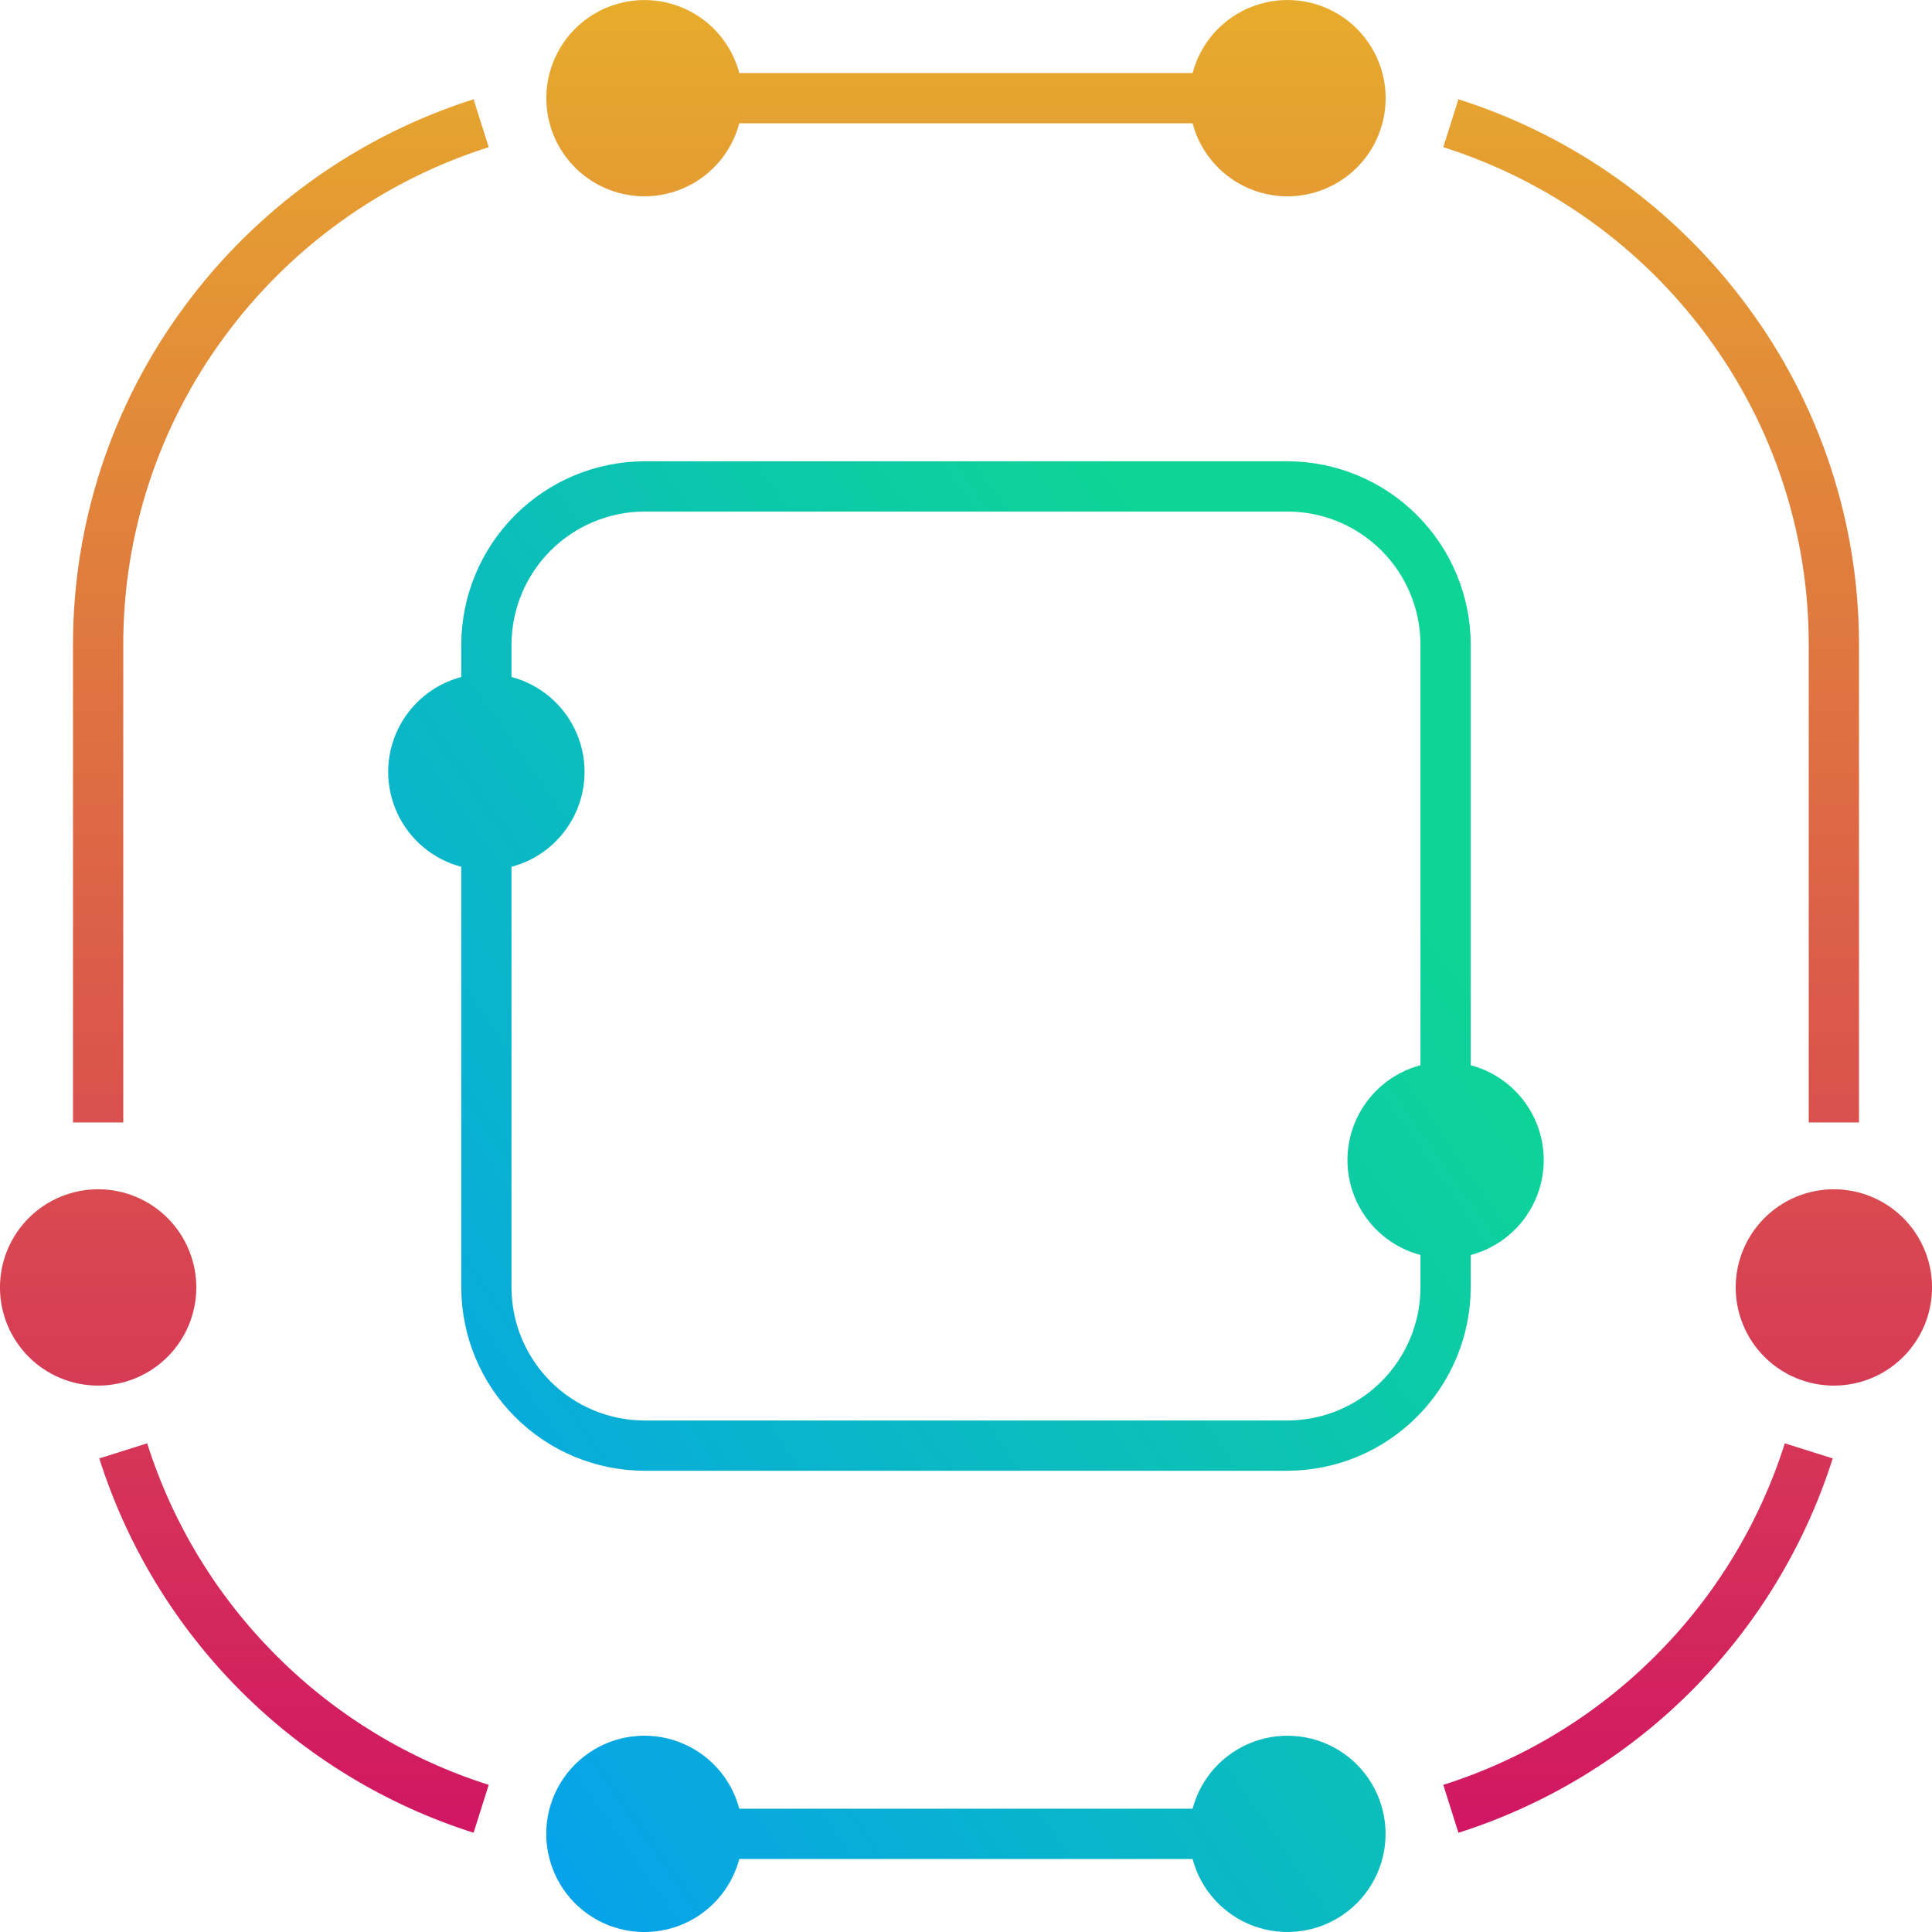
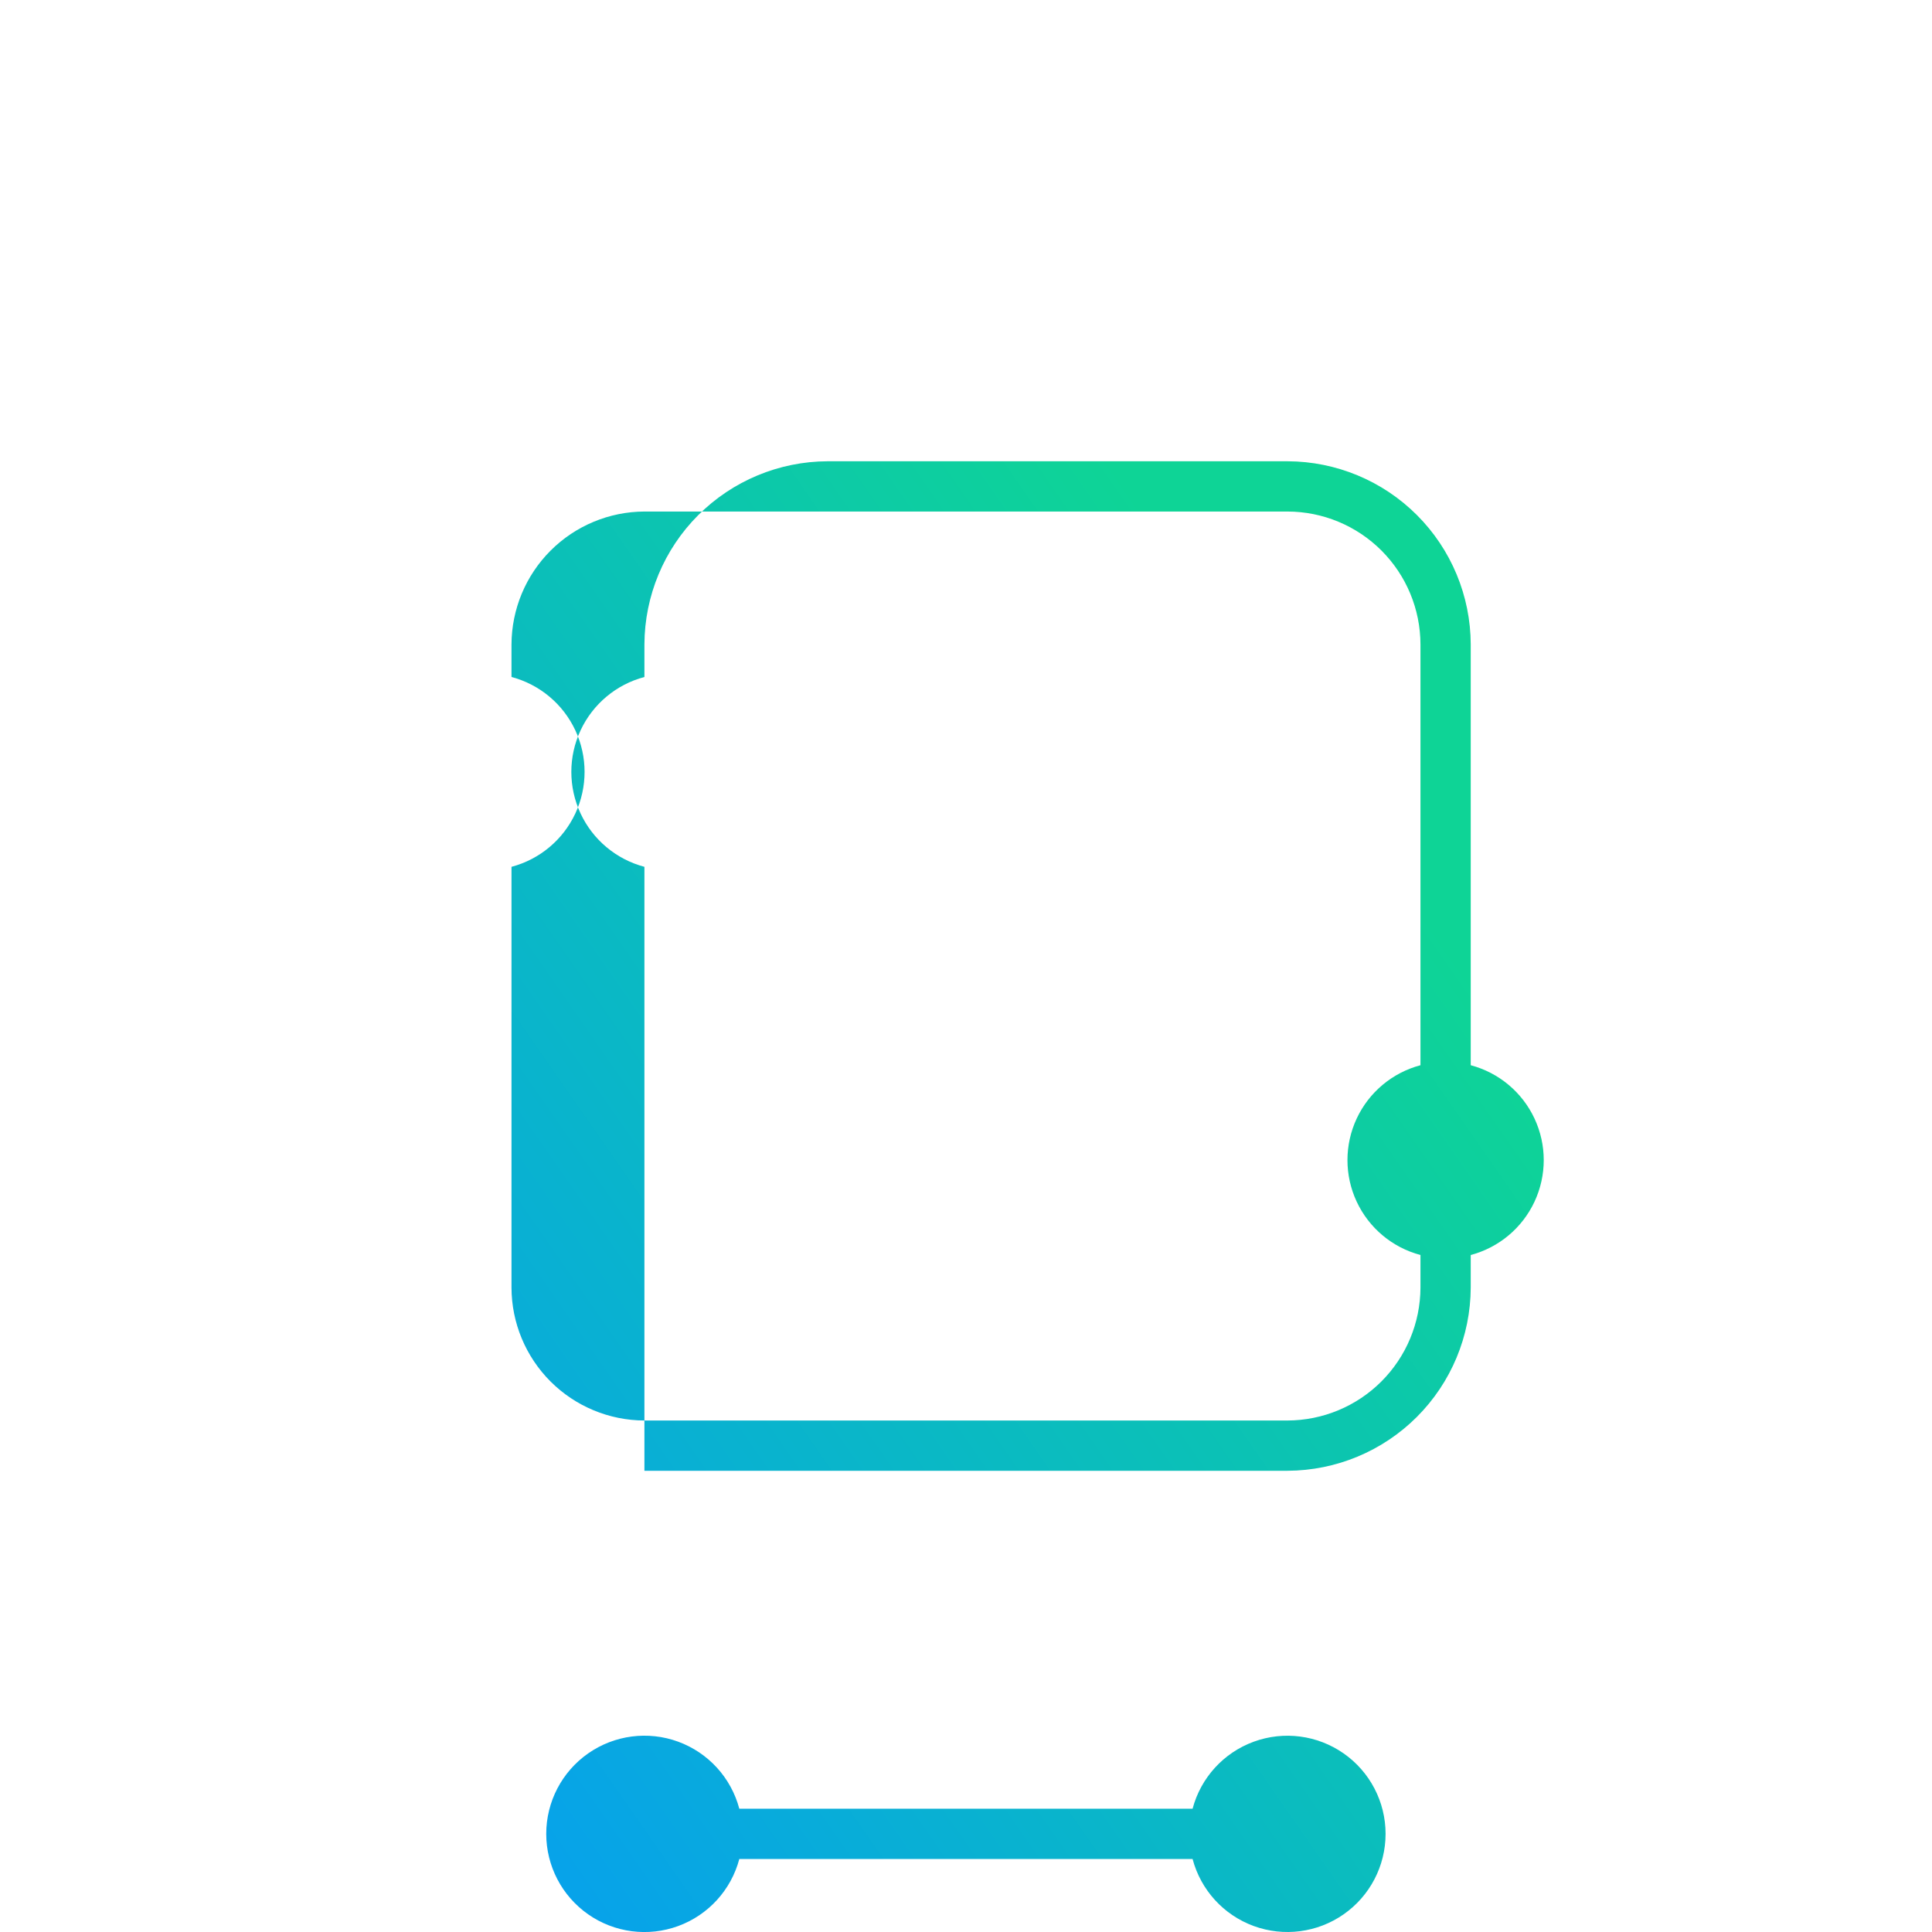
<svg xmlns="http://www.w3.org/2000/svg" viewBox="0 0 524.27 524.28">
  <defs>
    <style>.cls-1{fill:none;clip-rule:evenodd;}.cls-2{clip-path:url(#clip-path);}.cls-3{fill:url(#linear-gradient);}.cls-4{clip-path:url(#clip-path-2);}.cls-5{fill:url(#linear-gradient-2);}</style>
    <clipPath id="clip-path">
-       <path class="cls-1" d="M262.13,125.17H349.4a49.85,49.85,0,0,1,49.7,49.7V289.06a26.64,26.64,0,0,1,0,51.5v8.85a49.9,49.9,0,0,1-49.7,49.7H174.87a49.85,49.85,0,0,1-49.7-49.7V235.22a26.64,26.64,0,0,1,0-51.51v-8.84a49.88,49.88,0,0,1,49.7-49.7ZM385.46,289.06V174.87a36.14,36.14,0,0,0-36.06-36.06H174.87a36.21,36.21,0,0,0-36.07,36.06v8.84a26.64,26.64,0,0,1,0,51.51V349.41a36.16,36.16,0,0,0,36.07,36.06H349.4a36.19,36.19,0,0,0,36.06-36.06v-8.85a26.64,26.64,0,0,1,0-51.5ZM262.13,490.82H200.62a26.64,26.64,0,1,0,0,13.64h123a26.63,26.63,0,1,0,0-13.64Z" />
+       <path class="cls-1" d="M262.13,125.17H349.4a49.85,49.85,0,0,1,49.7,49.7V289.06a26.64,26.64,0,0,1,0,51.5v8.85a49.9,49.9,0,0,1-49.7,49.7H174.87V235.22a26.64,26.64,0,0,1,0-51.51v-8.84a49.88,49.88,0,0,1,49.7-49.7ZM385.46,289.06V174.87a36.14,36.14,0,0,0-36.06-36.06H174.87a36.21,36.21,0,0,0-36.07,36.06v8.84a26.64,26.64,0,0,1,0,51.51V349.41a36.16,36.16,0,0,0,36.07,36.06H349.4a36.19,36.19,0,0,0,36.06-36.06v-8.85a26.64,26.64,0,0,1,0-51.5ZM262.13,490.82H200.62a26.64,26.64,0,1,0,0,13.64h123a26.63,26.63,0,1,0,0-13.64Z" />
    </clipPath>
    <linearGradient id="linear-gradient" x1="62.97" y1="463.4" x2="382.46" y2="240.94" gradientUnits="userSpaceOnUse">
      <stop offset="0" stop-color="#069cf5" />
      <stop offset="1" stop-color="#0ed496" />
    </linearGradient>
    <clipPath id="clip-path-2">
-       <path class="cls-1" d="M33.45,304.59V174.87a140.47,140.47,0,0,1,27.4-83.42,142.44,142.44,0,0,1,71.77-51.51l-4.11-13A156.12,156.12,0,0,0,49.88,83.41a154.06,154.06,0,0,0-30.07,91.46V304.59Zm19.82,44.82A26.64,26.64,0,1,0,26.63,376,26.64,26.64,0,0,0,53.27,349.41ZM75,449.28a141.88,141.88,0,0,1-35.06-57.62l-13,4.1A156.22,156.22,0,0,0,128.51,497.34l4.11-13A141.94,141.94,0,0,1,75,449.28ZM490.82,304.59V174.87a140.47,140.47,0,0,0-27.4-83.42,142.44,142.44,0,0,0-71.77-51.51l4.11-13a156.16,156.16,0,0,1,78.63,56.47,154.06,154.06,0,0,1,30.07,91.46V304.59ZM471,349.41A26.64,26.64,0,1,1,497.64,376,26.64,26.64,0,0,1,471,349.41Zm-21.73,99.87a142,142,0,0,0,35.06-57.62l13,4.1A156.22,156.22,0,0,1,395.76,497.34l-4.11-13A142,142,0,0,0,449.27,449.28ZM262.13,19.82H200.62a26.63,26.63,0,1,0,0,13.64h123a26.64,26.64,0,1,0,0-13.64Z" />
-     </clipPath>
+       </clipPath>
    <linearGradient id="linear-gradient-2" x1="262.11" y1="497.36" x2="262.16" y2="-0.02" gradientUnits="userSpaceOnUse">
      <stop offset="0" stop-color="#d11663" />
      <stop offset="1" stop-color="#e7ac2c" />
    </linearGradient>
  </defs>
  <g id="Слой_2" data-name="Слой 2">
    <g id="Layer_1" data-name="Layer 1">
      <g class="cls-2">
        <rect class="cls-3" x="105.35" y="125.17" width="313.56" height="399.11" />
      </g>
      <g class="cls-4">
-         <rect class="cls-5" width="524.27" height="497.34" />
-       </g>
+         </g>
    </g>
  </g>
</svg>